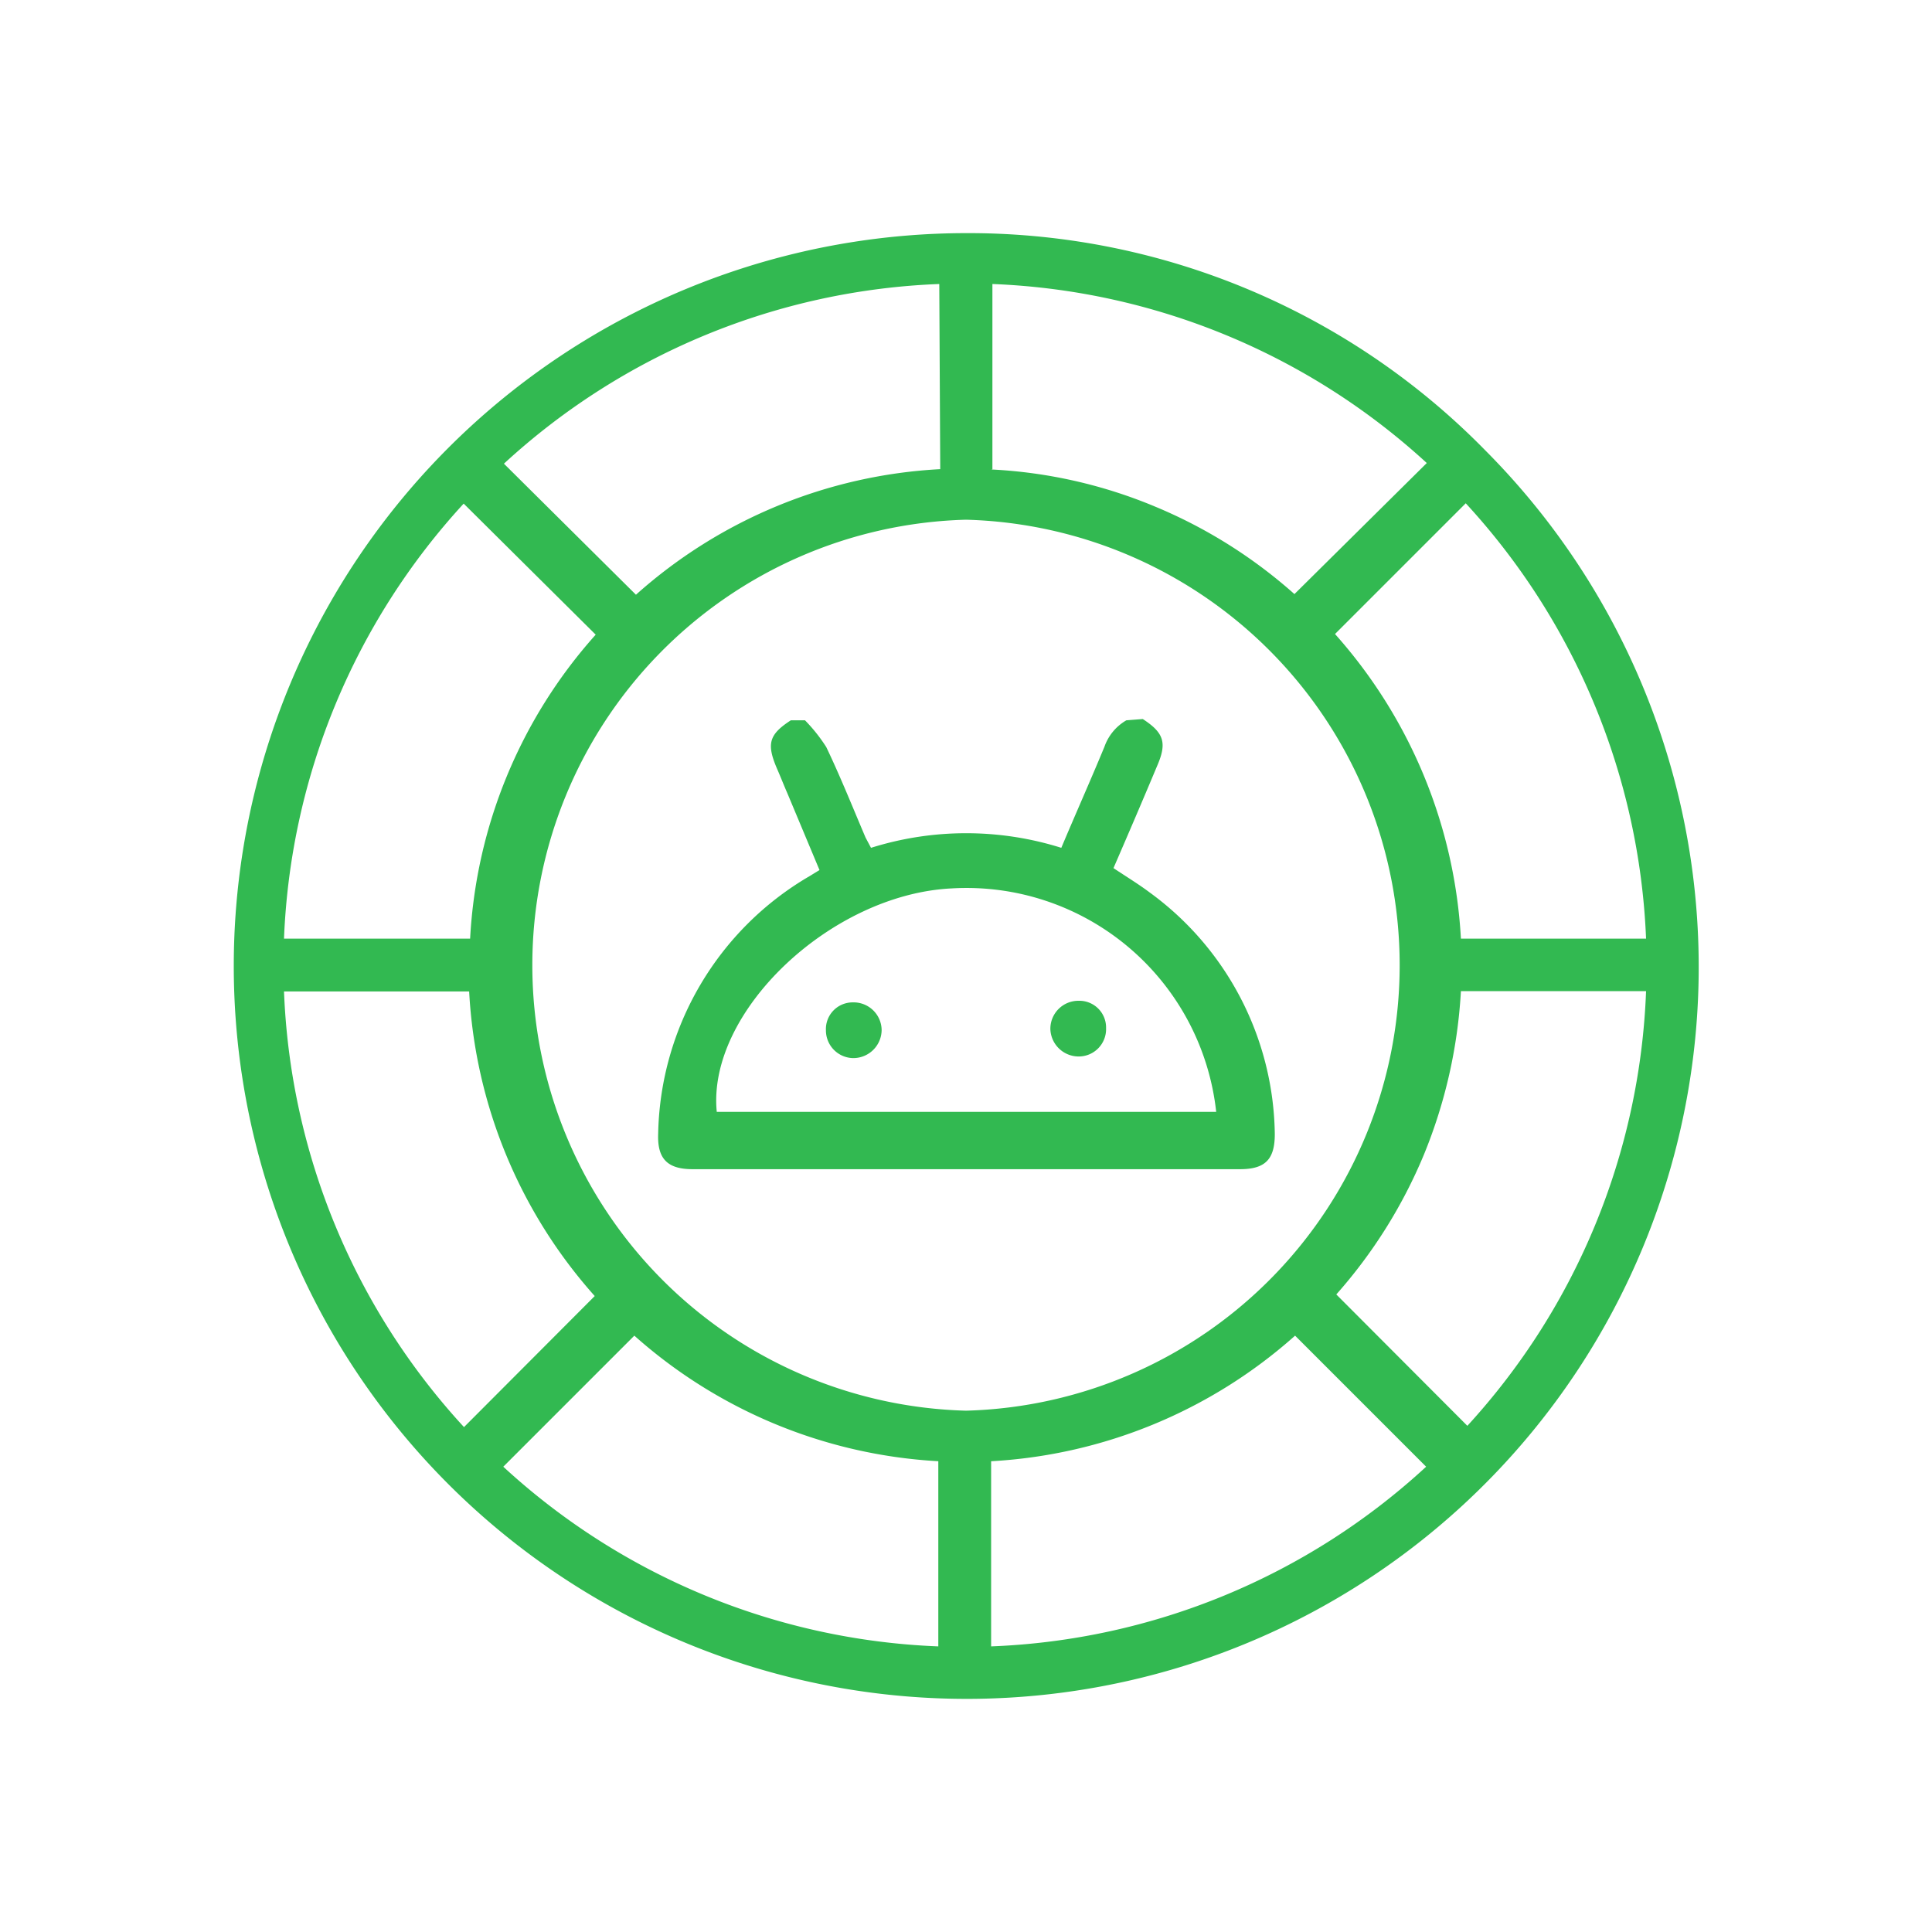
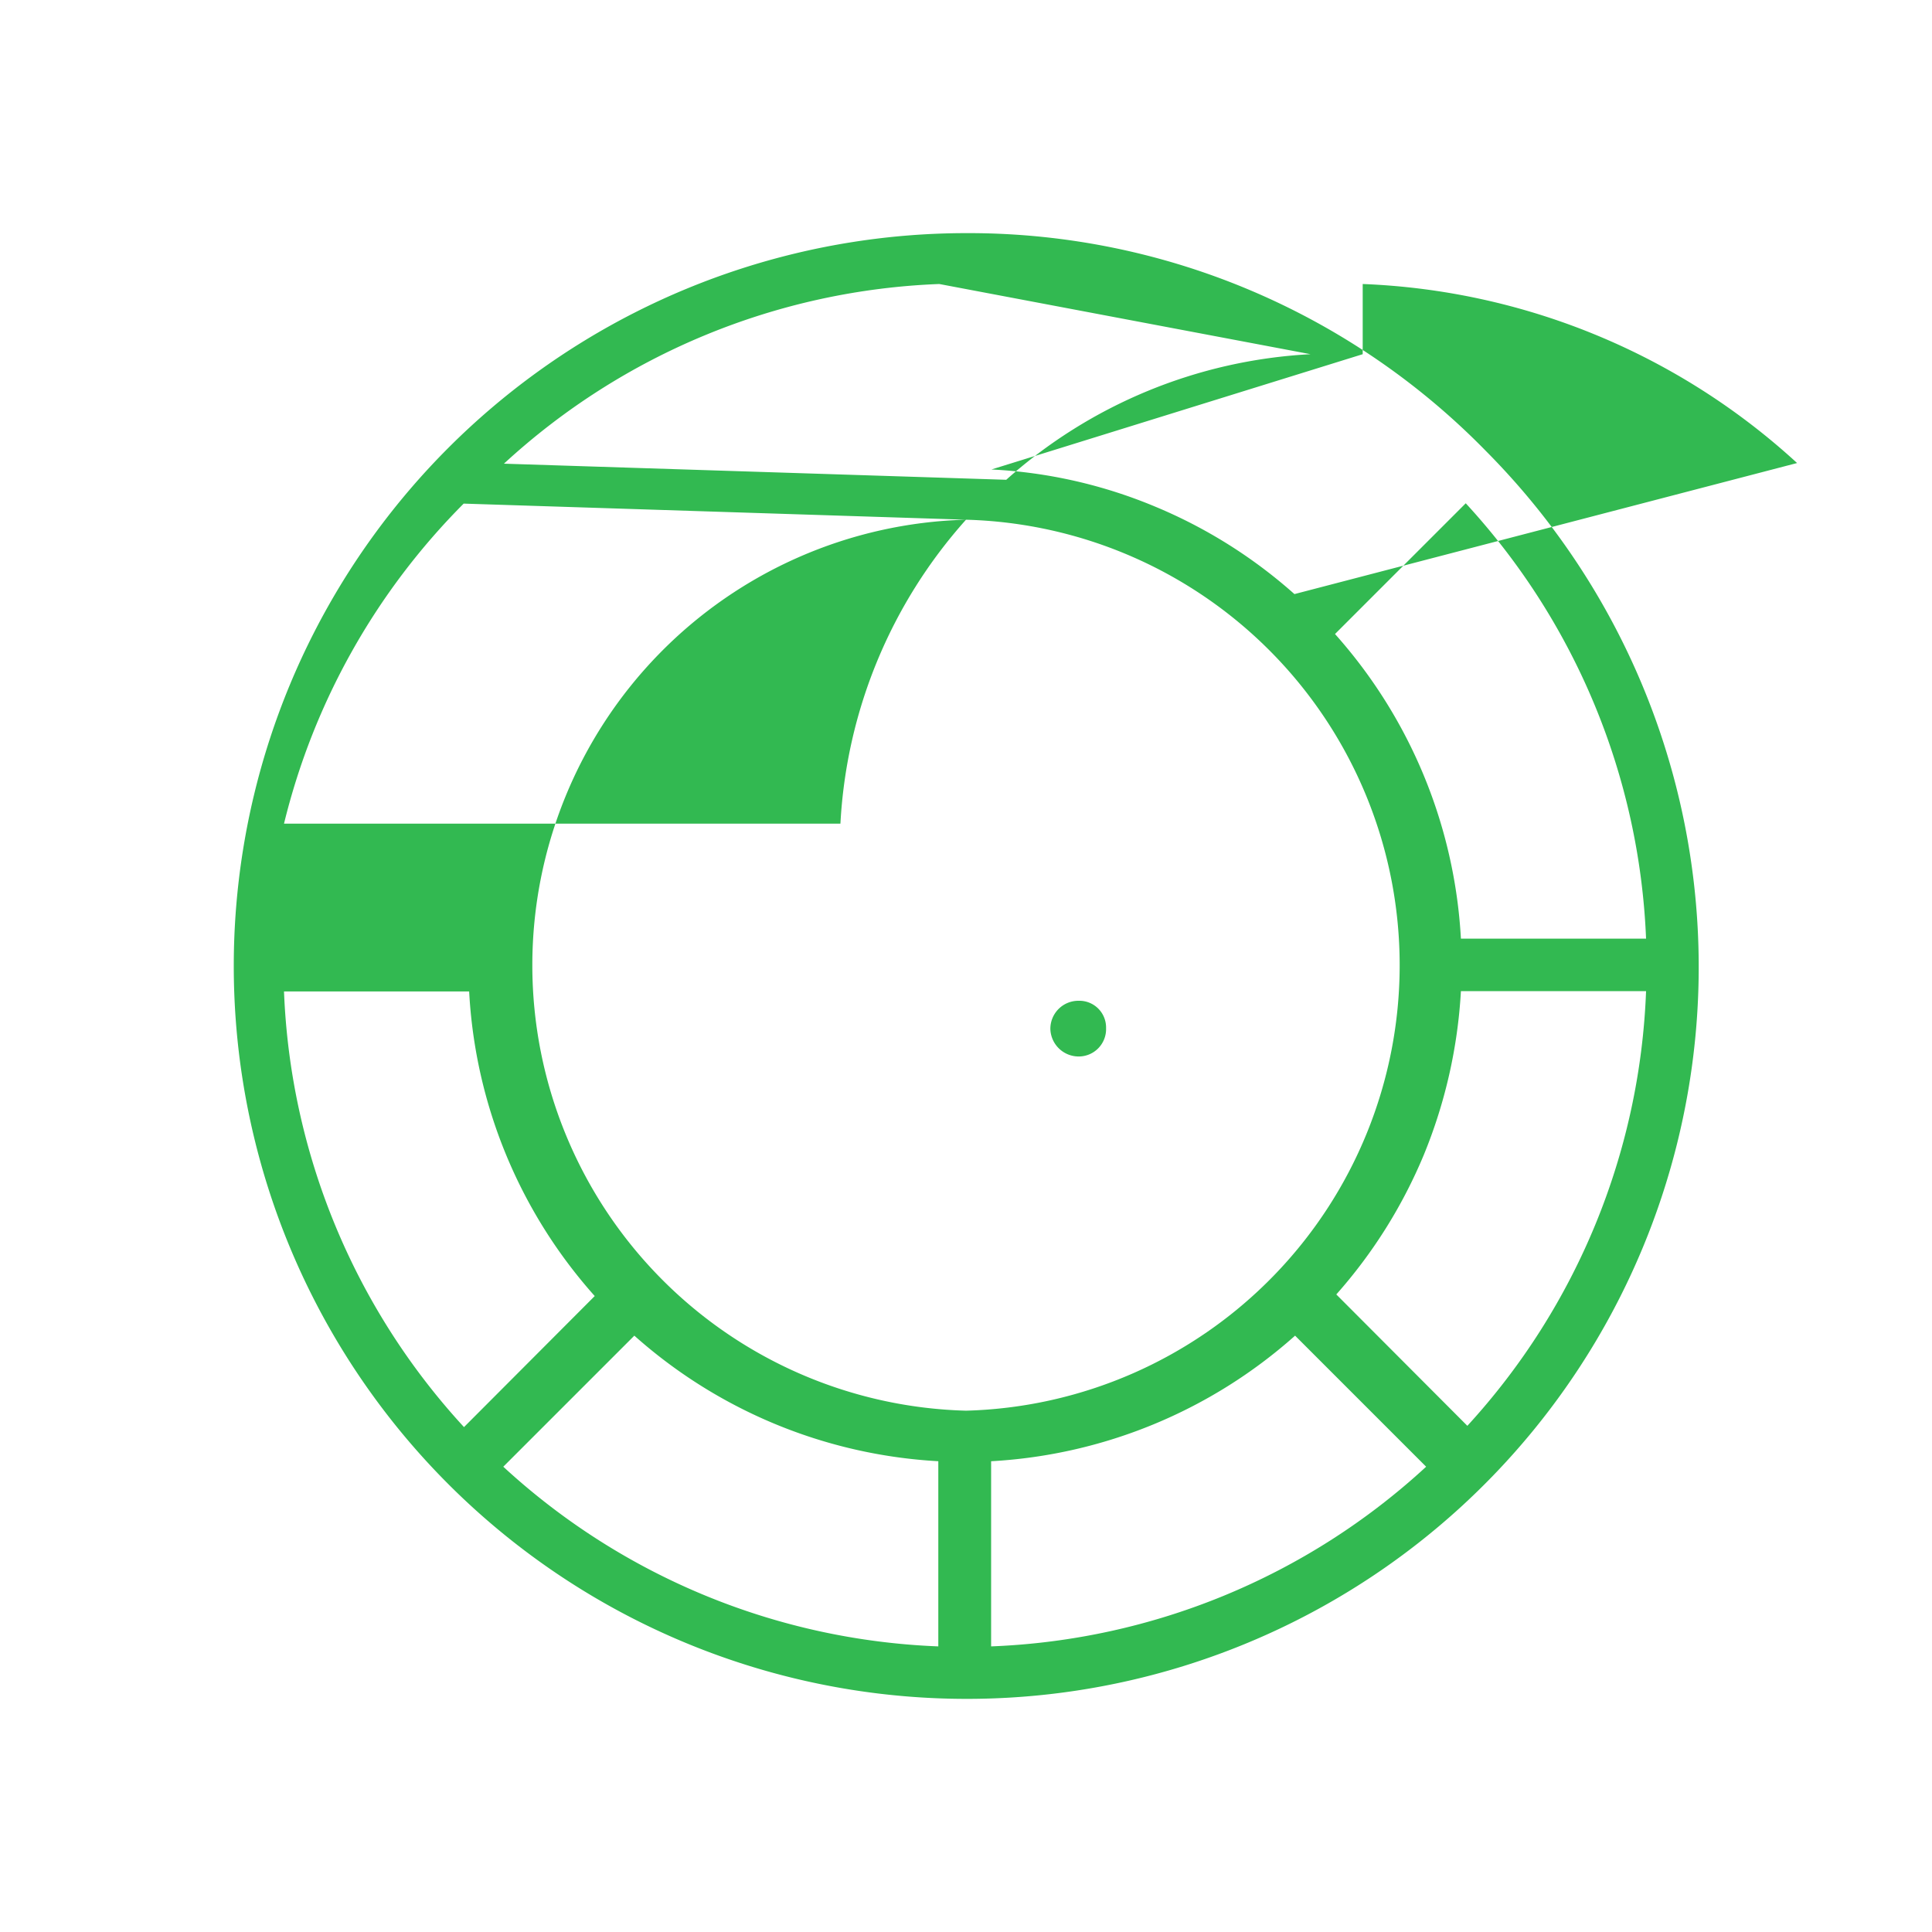
<svg xmlns="http://www.w3.org/2000/svg" id="Layer_1" data-name="Layer 1" viewBox="0 0 60 60">
  <defs>
    <style>.cls-1{fill:#32b951;}</style>
  </defs>
-   <path class="cls-1" d="M46.14,14a22.46,22.46,0,0,0-16-6.76h-.1A22.76,22.76,0,1,0,30,52.76h.08A22.73,22.73,0,0,0,46.14,14Zm-17,31.38v5.75a21.14,21.14,0,0,1-13.51-5.58l4.07-4.07A15.47,15.47,0,0,0,29.15,45.38ZM18.47,40.25l-4.06,4.07A21.19,21.19,0,0,1,8.82,30.79h5.75A15.43,15.43,0,0,0,18.47,40.25ZM30,16.14h0a13.84,13.84,0,0,1,0,27.67h0a13.84,13.84,0,0,1,0-27.67Zm-11.5,3.57a15.38,15.38,0,0,0-3.9,9.44H8.82A21.2,21.2,0,0,1,14.4,15.64Zm10.7-5.14a15.39,15.39,0,0,0-9.45,3.9L15.65,14.4A21.14,21.14,0,0,1,29.17,8.82Zm1.62,0V8.82a21.16,21.16,0,0,1,13.49,5.56L40.2,18.45a15.37,15.37,0,0,0-4.31-2.71A15.12,15.12,0,0,0,30.79,14.58ZM41.5,40.2a15.5,15.5,0,0,0,2.72-4.34,15.68,15.68,0,0,0,1.15-5.08h5.75a21.14,21.14,0,0,1-5.55,13.5Zm2.79,5.35a21.12,21.12,0,0,1-13.51,5.58V45.38a15.47,15.47,0,0,0,9.44-3.9Zm6.83-16.4H45.37a15.49,15.49,0,0,0-3.91-9.46l4.06-4.06A21.22,21.22,0,0,1,51.12,29.15Z" />
-   <path class="cls-1" d="M35.49,22.33c.66.43.76.74.44,1.47-.44,1.05-.89,2.1-1.35,3.16.39.26.77.49,1.13.76a9.43,9.43,0,0,1,3.88,7.5c0,.78-.29,1.09-1.08,1.09h-17c-.78,0-1.1-.32-1.07-1.1a9.47,9.47,0,0,1,4.7-8l.31-.19-1-2.39c-.11-.25-.21-.51-.32-.76-.33-.77-.25-1.06.43-1.5H25a5.12,5.12,0,0,1,.66.83c.44.92.82,1.87,1.22,2.81l.17.32a9.85,9.85,0,0,1,5.91,0c.45-1.07.91-2.1,1.34-3.14a1.53,1.53,0,0,1,.68-.82Zm2.28,12.2a7.8,7.8,0,0,0-8.21-6.94c-3.76.18-7.61,3.84-7.3,6.94Z" />
+   <path class="cls-1" d="M46.14,14a22.46,22.46,0,0,0-16-6.76h-.1A22.76,22.76,0,1,0,30,52.76h.08A22.73,22.73,0,0,0,46.14,14Zm-17,31.38v5.75a21.14,21.14,0,0,1-13.51-5.58l4.07-4.07A15.47,15.47,0,0,0,29.15,45.38ZM18.47,40.25l-4.06,4.07A21.19,21.19,0,0,1,8.82,30.79h5.75A15.43,15.43,0,0,0,18.47,40.25ZM30,16.14h0a13.84,13.84,0,0,1,0,27.67h0a13.84,13.84,0,0,1,0-27.67Za15.38,15.38,0,0,0-3.9,9.44H8.82A21.2,21.2,0,0,1,14.4,15.64Zm10.7-5.14a15.39,15.39,0,0,0-9.45,3.9L15.65,14.4A21.14,21.14,0,0,1,29.17,8.82Zm1.62,0V8.82a21.16,21.16,0,0,1,13.49,5.56L40.2,18.45a15.37,15.37,0,0,0-4.31-2.71A15.12,15.12,0,0,0,30.79,14.58ZM41.5,40.2a15.5,15.5,0,0,0,2.72-4.34,15.68,15.68,0,0,0,1.15-5.08h5.75a21.14,21.14,0,0,1-5.55,13.5Zm2.79,5.35a21.12,21.12,0,0,1-13.51,5.58V45.38a15.47,15.47,0,0,0,9.44-3.9Zm6.83-16.4H45.37a15.49,15.49,0,0,0-3.91-9.46l4.06-4.06A21.22,21.22,0,0,1,51.12,29.15Z" />
  <path class="cls-1" d="M34.35,31.93a.85.85,0,0,1-.86.88.88.88,0,0,1-.87-.85.87.87,0,0,1,.88-.88A.83.83,0,0,1,34.35,31.93Z" />
-   <path class="cls-1" d="M25.65,32a.83.83,0,0,1,.83-.87.87.87,0,0,1,.9.86.88.88,0,0,1-.89.87A.86.86,0,0,1,25.65,32Z" />
</svg>